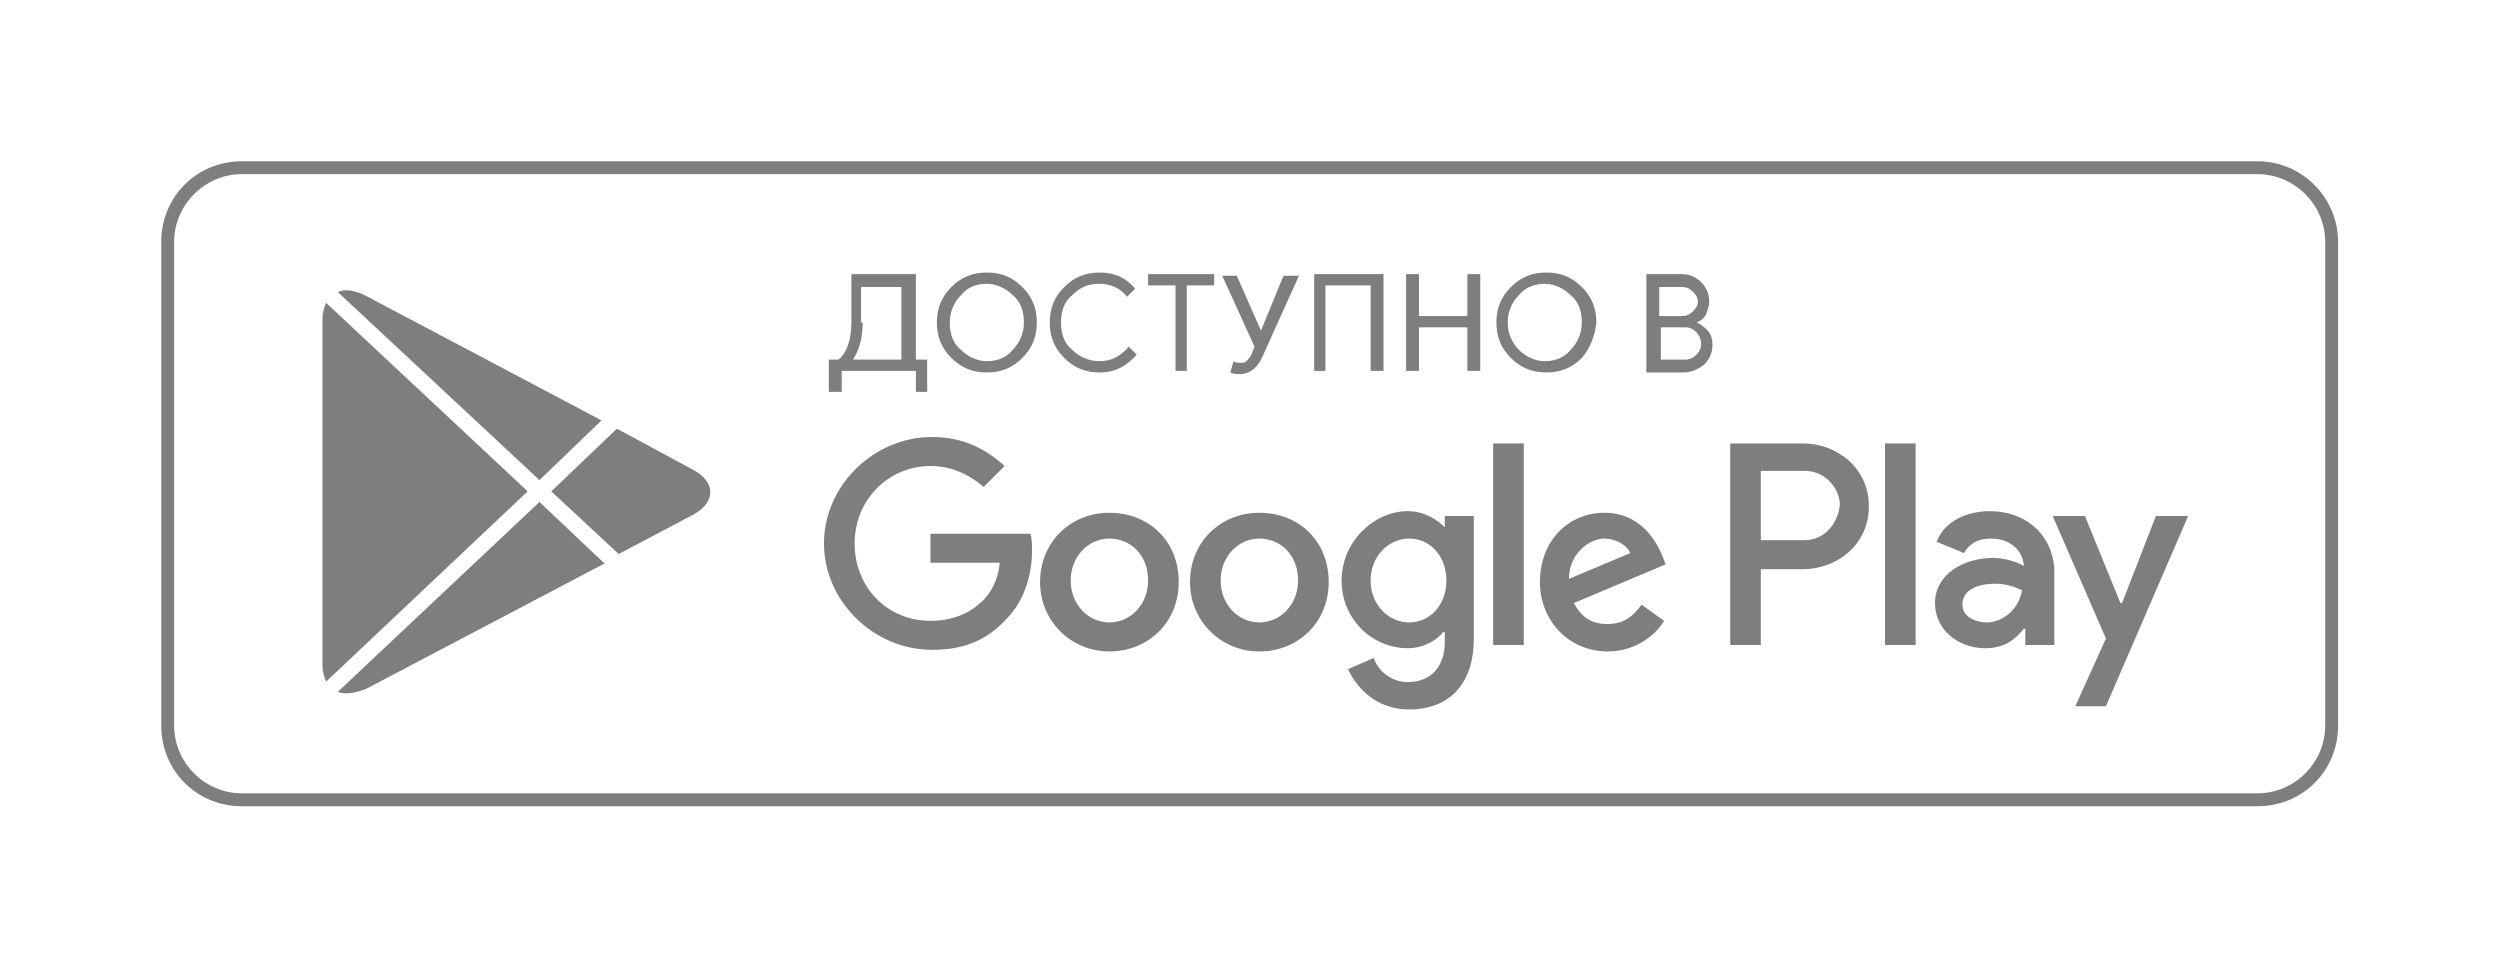
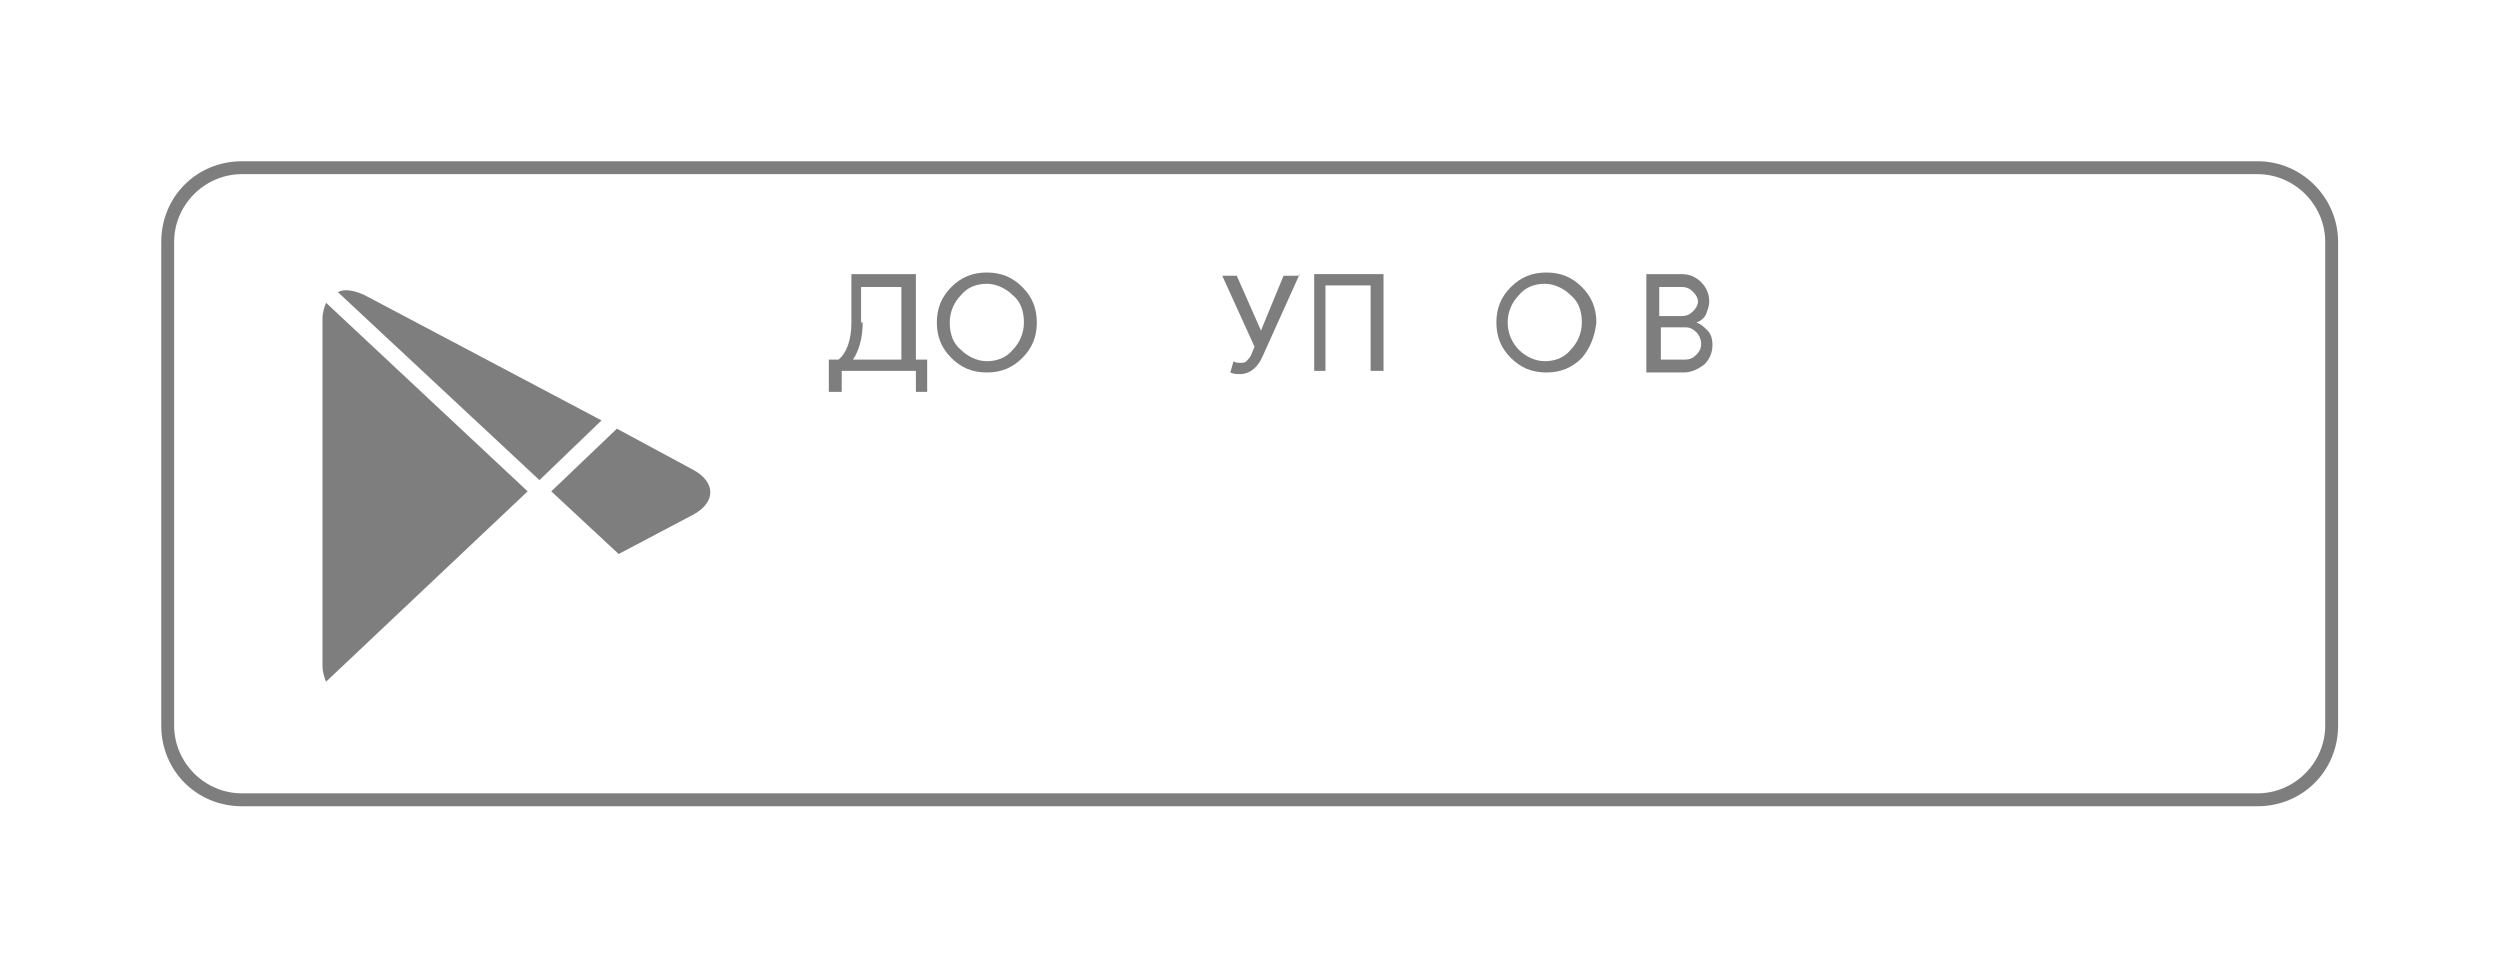
<svg xmlns="http://www.w3.org/2000/svg" width="323" height="125" viewBox="0 0 323 125" fill="none">
  <path d="M291.667 22.5C296.458 22.5 300.417 26.458 300.417 31.25V93.75C300.417 98.542 296.458 102.5 291.667 102.5H31.25C26.458 102.5 22.5 98.542 22.5 93.75V31.25C22.5 26.458 26.458 22.5 31.25 22.5H291.667ZM291.667 20.833H31.25C25.417 20.833 20.833 25.417 20.833 31.25V93.75C20.833 99.583 25.417 104.167 31.25 104.167H291.667C297.5 104.167 302.083 99.583 302.083 93.75V31.25C302.083 25.625 297.5 20.833 291.667 20.833Z" fill="#7E7E7E" />
-   <path d="M162.709 66.25C157.709 66.25 153.75 70 153.75 75.209C153.75 80.209 157.709 84.167 162.709 84.167C167.709 84.167 171.667 80.417 171.667 75.209C171.667 69.792 167.709 66.25 162.709 66.25ZM162.709 80.417C160 80.417 157.709 78.125 157.709 75C157.709 71.875 160 69.584 162.709 69.584C165.417 69.584 167.709 71.667 167.709 75C167.709 78.125 165.417 80.417 162.709 80.417ZM143.334 66.25C138.334 66.25 134.375 70 134.375 75.209C134.375 80.209 138.334 84.167 143.334 84.167C148.334 84.167 152.292 80.417 152.292 75.209C152.292 69.792 148.334 66.25 143.334 66.25ZM143.334 80.417C140.625 80.417 138.334 78.125 138.334 75C138.334 71.875 140.625 69.584 143.334 69.584C146.042 69.584 148.334 71.667 148.334 75C148.334 78.125 146.042 80.417 143.334 80.417ZM120.209 68.959V72.709H129.167C128.959 74.792 128.125 76.459 127.084 77.5C125.834 78.75 123.75 80.209 120.209 80.209C114.584 80.209 110.417 75.834 110.417 70.209C110.417 64.584 114.792 60.209 120.209 60.209C123.125 60.209 125.417 61.459 127.084 62.917L129.792 60.209C127.5 58.125 124.584 56.459 120.417 56.459C112.917 56.459 106.459 62.709 106.459 70.209C106.459 77.709 112.917 83.959 120.417 83.959C124.584 83.959 127.5 82.709 130 80C132.5 77.5 133.334 73.959 133.334 71.25C133.334 70.417 133.334 69.584 133.125 68.959H120.209ZM214.792 71.875C213.959 69.792 211.875 66.25 207.292 66.25C202.709 66.25 198.959 69.792 198.959 75.209C198.959 80.209 202.709 84.167 207.709 84.167C211.667 84.167 214.167 81.667 215 80.209L212.084 78.125C211.042 79.584 209.792 80.625 207.709 80.625C205.625 80.625 204.375 79.792 203.334 77.917L215.209 72.917L214.792 71.875ZM202.709 74.792C202.709 71.459 205.417 69.584 207.292 69.584C208.75 69.584 210.209 70.417 210.625 71.459L202.709 74.792ZM192.917 83.334H196.875V57.292H192.917V83.334ZM186.667 68.125C185.625 67.084 183.959 66.042 181.875 66.042C177.5 66.042 173.334 70 173.334 75C173.334 80 177.292 83.75 181.875 83.75C183.959 83.75 185.625 82.709 186.459 81.667H186.667V82.917C186.667 86.25 184.792 88.125 181.875 88.125C179.584 88.125 177.917 86.459 177.5 85L174.167 86.459C175.209 88.75 177.709 91.667 182.084 91.667C186.667 91.667 190.417 88.959 190.417 82.5V66.667H186.667V68.125ZM182.084 80.417C179.375 80.417 177.084 78.125 177.084 75C177.084 71.875 179.375 69.584 182.084 69.584C184.792 69.584 186.875 71.875 186.875 75C186.875 78.125 184.792 80.417 182.084 80.417ZM232.917 57.292H223.542V83.334H227.5V73.542H232.917C237.292 73.542 241.459 70.417 241.459 65.417C241.459 60.417 237.292 57.292 232.917 57.292ZM233.125 69.792H227.5V60.834H233.125C236.042 60.834 237.709 63.334 237.709 65.209C237.5 67.5 235.834 69.792 233.125 69.792ZM257.084 66.042C254.167 66.042 251.25 67.292 250.209 70L253.75 71.459C254.584 70 255.834 69.584 257.292 69.584C259.375 69.584 261.25 70.834 261.459 72.917V73.125C260.834 72.709 259.167 72.084 257.5 72.084C253.75 72.084 250 74.167 250 77.917C250 81.459 253.125 83.75 256.459 83.75C259.167 83.75 260.417 82.5 261.459 81.25H261.667V83.334H265.417V73.334C265 68.75 261.459 66.042 257.084 66.042ZM256.667 80.417C255.417 80.417 253.542 79.792 253.542 78.125C253.542 76.042 255.834 75.417 257.709 75.417C259.375 75.417 260.209 75.834 261.25 76.25C260.834 78.75 258.75 80.417 256.667 80.417ZM278.542 66.667L274.167 77.917H273.959L269.375 66.667H265.209L272.084 82.5L268.125 91.25H272.084L282.709 66.667H278.542ZM243.542 83.334H247.5V57.292H243.542V83.334Z" fill="#7E7E7E" />
  <path d="M107.083 50.625V46.458H108.333C109.375 45.625 110 43.958 110 41.666V35.416H118.333V46.458H119.791V50.625H118.333V47.916H108.75V50.625H107.083ZM111.458 41.666C111.458 43.541 111.041 45.208 110.208 46.458H116.458V37.083H111.25V41.666H111.458Z" fill="#7E7E7E" />
  <path d="M132.083 46.25C130.833 47.5 129.375 48.125 127.5 48.125C125.625 48.125 124.166 47.5 122.916 46.25C121.666 45 121.041 43.541 121.041 41.666C121.041 39.791 121.666 38.333 122.916 37.083C124.166 35.833 125.625 35.208 127.5 35.208C129.375 35.208 130.833 35.833 132.083 37.083C133.333 38.333 133.958 39.791 133.958 41.666C133.958 43.541 133.333 45 132.083 46.25ZM124.166 45.208C125 46.041 126.25 46.666 127.5 46.666C128.75 46.666 130 46.25 130.833 45.208C131.666 44.375 132.291 43.125 132.291 41.666C132.291 40.208 131.875 38.958 130.833 38.125C130 37.291 128.75 36.666 127.5 36.666C126.25 36.666 125 37.083 124.166 38.125C123.333 38.958 122.708 40.208 122.708 41.666C122.708 43.125 123.125 44.375 124.166 45.208Z" fill="#7E7E7E" />
-   <path d="M142.083 48.125C140.208 48.125 138.75 47.5 137.5 46.25C136.25 45 135.625 43.541 135.625 41.666C135.625 39.791 136.25 38.333 137.5 37.083C138.75 35.833 140.208 35.208 142.083 35.208C143.958 35.208 145.416 35.833 146.666 37.291L145.625 38.333C144.791 37.291 143.541 36.666 142.083 36.666C140.625 36.666 139.583 37.083 138.541 38.125C137.5 38.958 137.083 40.208 137.083 41.666C137.083 43.125 137.5 44.375 138.541 45.208C139.375 46.041 140.625 46.666 142.083 46.666C143.541 46.666 144.791 46.041 145.833 44.791L146.875 45.833C146.25 46.458 145.625 47.083 144.791 47.5C143.958 47.916 143.125 48.125 142.083 48.125Z" fill="#7E7E7E" />
-   <path d="M153.541 47.916H151.875V36.875H148.333V35.416H156.875V36.875H153.333V47.916H153.541Z" fill="#7E7E7E" />
  <path d="M167.916 35.416L163.125 46.041C162.5 47.5 161.458 48.333 160.208 48.333C159.791 48.333 159.375 48.333 158.958 48.125L159.375 46.666C159.583 46.875 160 46.875 160.208 46.875C160.625 46.875 160.833 46.875 161.041 46.666C161.25 46.458 161.458 46.25 161.666 45.833L162.083 44.791L157.916 35.625H159.791L162.916 42.708L165.833 35.625H167.916V35.416Z" fill="#7E7E7E" />
  <path d="M169.791 47.916V35.416H178.75V47.916H177.083V36.875H171.25V47.916H169.791Z" fill="#7E7E7E" />
-   <path d="M181.666 47.916V35.416H183.333V40.833H189.583V35.416H191.25V47.916H189.583V42.291H183.333V47.916H181.666Z" fill="#7E7E7E" />
  <path d="M204.375 46.25C203.125 47.5 201.666 48.125 199.791 48.125C197.916 48.125 196.458 47.5 195.208 46.25C193.958 45 193.333 43.541 193.333 41.666C193.333 39.791 193.958 38.333 195.208 37.083C196.458 35.833 197.916 35.208 199.791 35.208C201.666 35.208 203.125 35.833 204.375 37.083C205.625 38.333 206.25 39.791 206.25 41.666C206.041 43.541 205.416 45 204.375 46.25ZM196.25 45.208C197.083 46.041 198.333 46.666 199.583 46.666C200.833 46.666 202.083 46.25 202.916 45.208C203.75 44.375 204.375 43.125 204.375 41.666C204.375 40.208 203.958 38.958 202.916 38.125C202.083 37.291 200.833 36.666 199.583 36.666C198.333 36.666 197.083 37.083 196.25 38.125C195.416 38.958 194.791 40.208 194.791 41.666C194.791 43.125 195.416 44.375 196.25 45.208Z" fill="#7E7E7E" />
  <path d="M212.708 35.416H217.291C218.333 35.416 219.166 35.833 219.791 36.458C220.416 37.083 220.833 37.916 220.833 38.958C220.833 39.583 220.625 40 220.416 40.625C220.208 41.041 219.791 41.458 219.166 41.666C219.791 41.875 220.208 42.291 220.625 42.708C221.041 43.125 221.25 43.75 221.25 44.583C221.25 45.625 220.833 46.458 220.208 47.083C219.375 47.708 218.541 48.125 217.5 48.125H212.708V35.416ZM214.375 40.833H217.291C217.916 40.833 218.333 40.625 218.75 40.208C219.166 39.791 219.375 39.375 219.375 38.958C219.375 38.541 219.166 38.125 218.75 37.708C218.333 37.291 217.916 37.083 217.291 37.083H214.375V40.833ZM214.375 46.458H217.708C218.333 46.458 218.75 46.25 219.166 45.833C219.583 45.416 219.791 45 219.791 44.375C219.791 43.958 219.583 43.333 219.166 42.916C218.75 42.5 218.333 42.291 217.708 42.291H214.583V46.458H214.375Z" fill="#7E7E7E" />
  <path d="M68.171 63.482L42.125 39.117C41.896 39.728 41.667 40.339 41.667 41.179V86.014C41.667 86.854 41.896 87.466 42.125 88.076L68.171 63.482Z" fill="#7E7E7E" />
  <path d="M71.226 63.482L79.933 71.578L89.481 66.537C92.536 64.933 92.536 62.26 89.481 60.656L79.704 55.386L71.226 63.482Z" fill="#7E7E7E" />
  <path d="M69.698 62.031L77.718 54.316L47.09 38.124C45.791 37.513 44.493 37.284 43.653 37.742L69.698 62.031Z" fill="#7E7E7E" />
-   <path d="M69.698 64.857L43.653 89.375C44.493 89.757 45.791 89.604 47.319 88.993L78.1 72.801L69.698 64.857Z" fill="#7E7E7E" />
</svg>